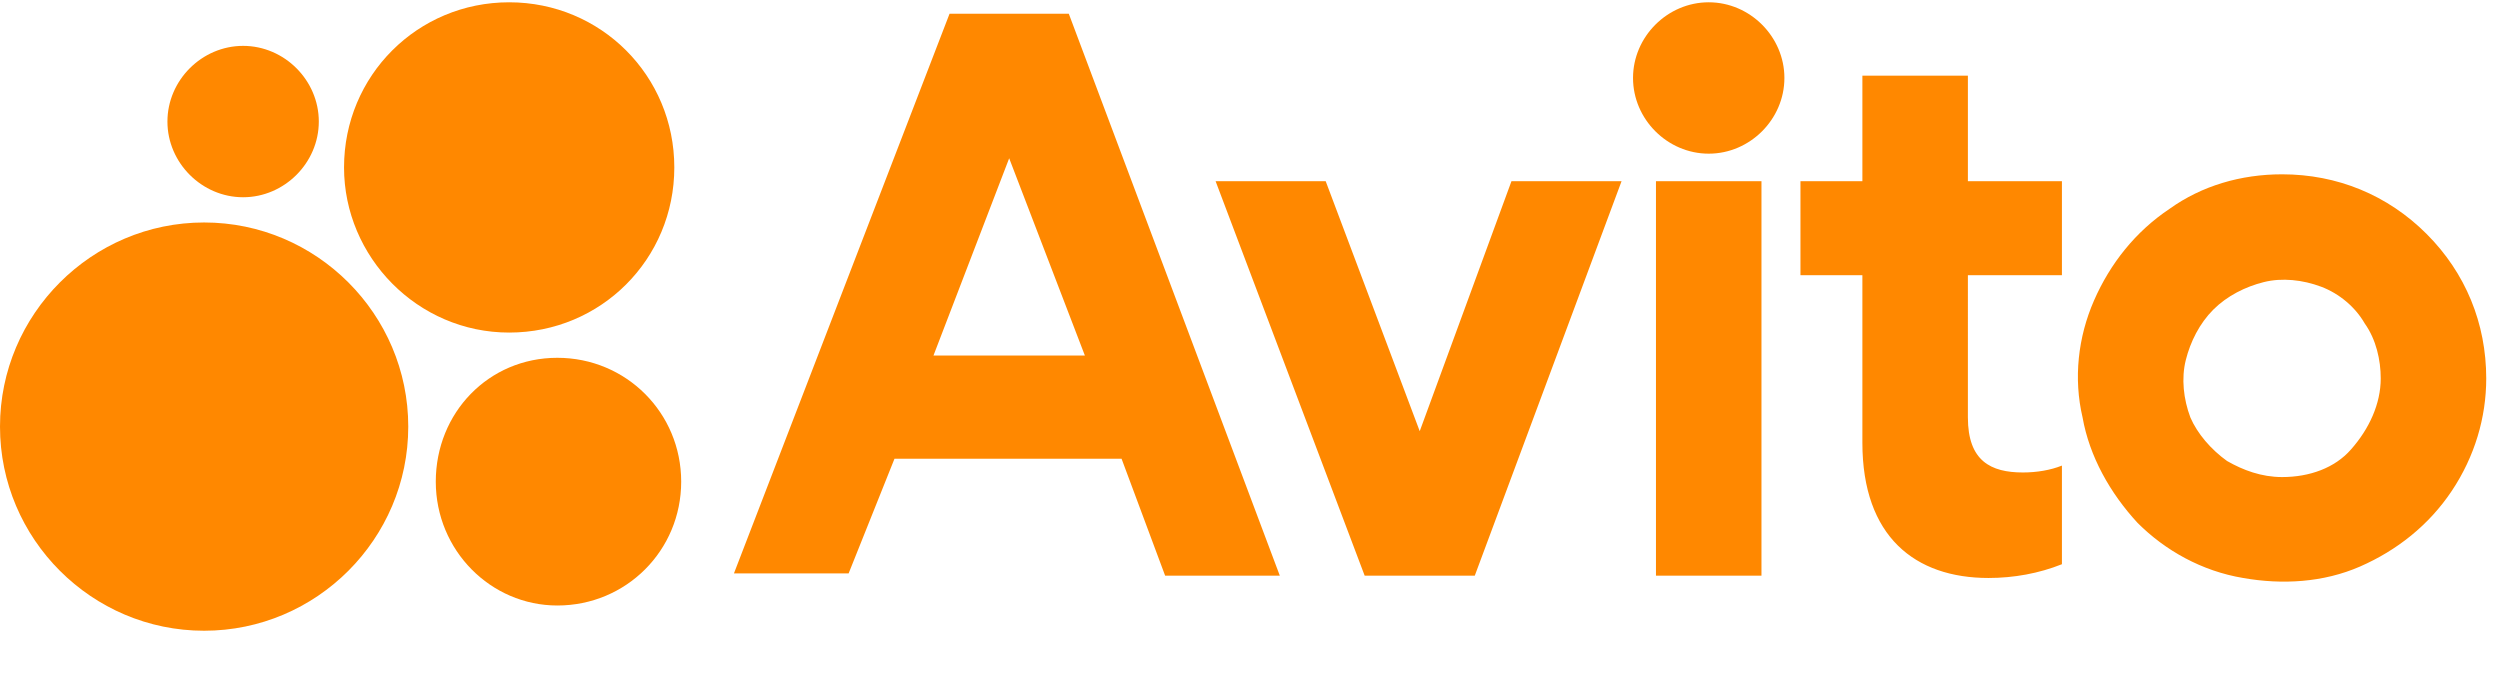
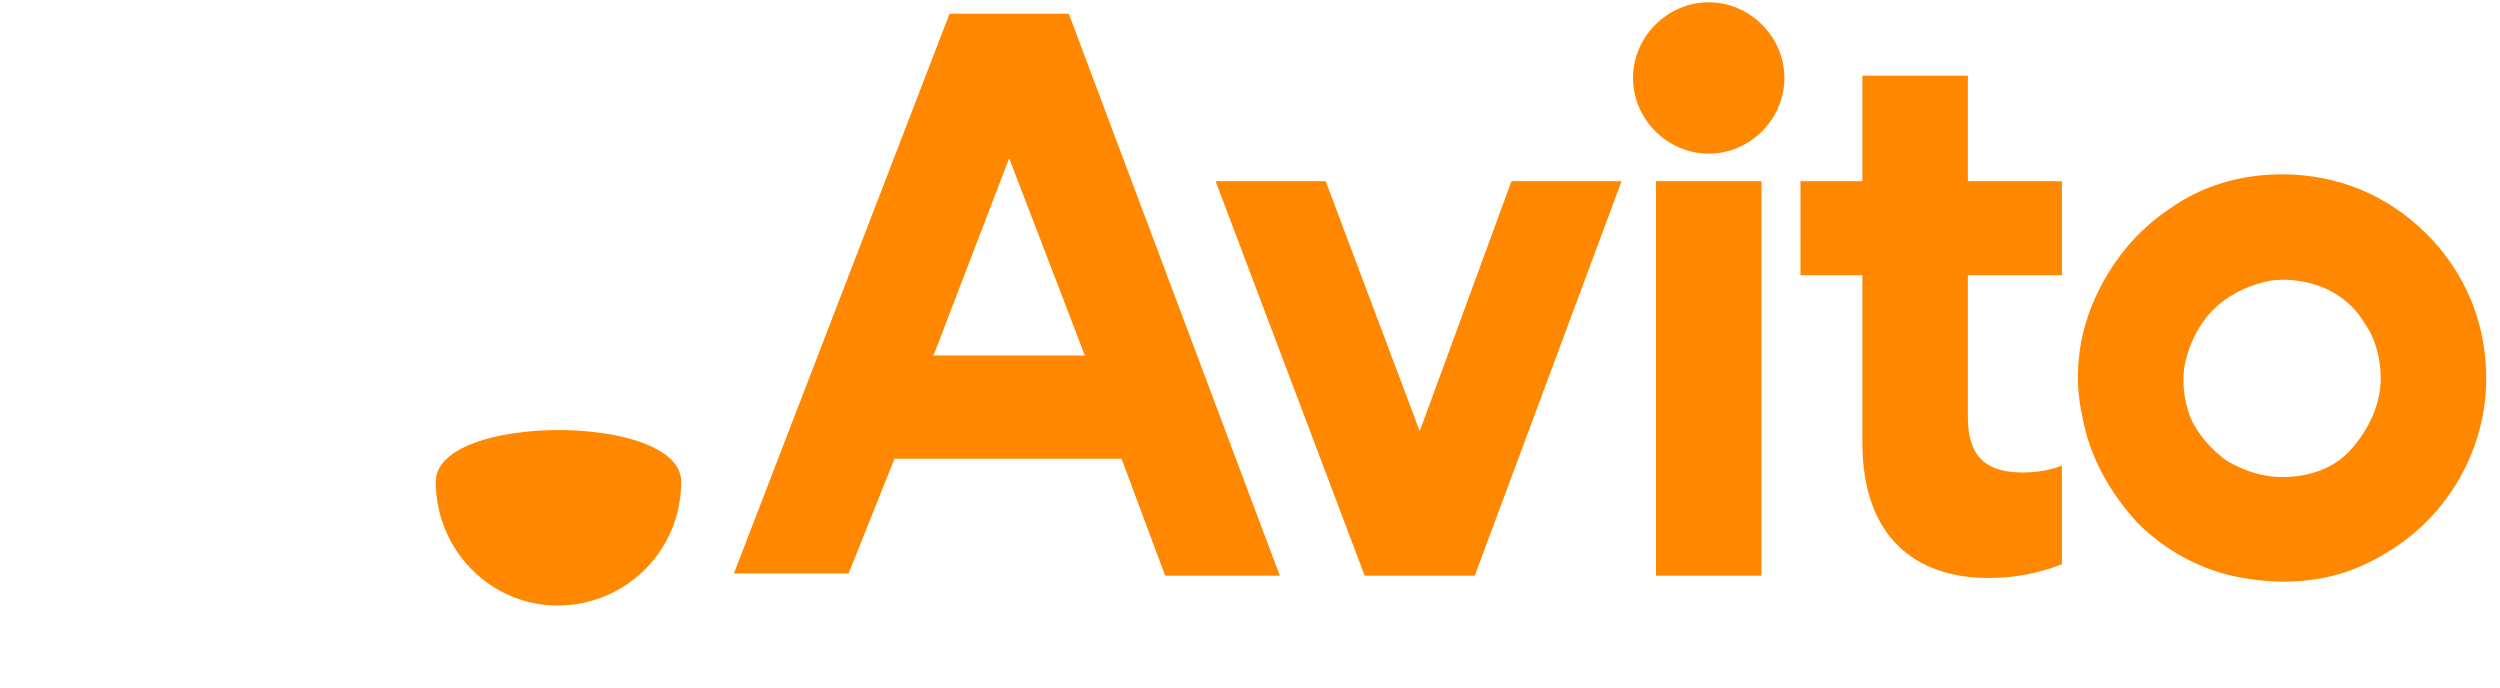
<svg xmlns="http://www.w3.org/2000/svg" id="Слой_1" x="0px" y="0px" viewBox="0 0 109 30" style="enable-background:new 0 0 109 30;" xml:space="preserve">
  <style type="text/css"> .st0{fill:#FF8800;} </style>
  <g>
    <path class="st0" d="M41.4,0.6l-9.4,24.4h5L39,20h9.9l1.9,5.1h5L46.6,0.6H41.4z M40.7,15.5L44,6.9l3.3,8.6H40.7z M61.9,18.8 L57.8,7.9H53l6.5,17.2h4.8l6.4-17.2h-4.8L61.9,18.8z M76.8,7.9h-4.6v17.2h4.6V7.9z M74.5,6.7c1.8,0,3.3-1.5,3.3-3.3 c0-1.8-1.5-3.3-3.3-3.3c-1.8,0-3.3,1.5-3.3,3.3C71.2,5.2,72.7,6.7,74.5,6.7z M85.8,3.3h-4.6v4.6h-2.7V12h2.7v7.3 c0,4.1,2.3,5.9,5.5,5.9c1.1,0,2.2-0.2,3.2-0.6v-4.3c-0.5,0.2-1.1,0.3-1.7,0.3c-1.4,0-2.4-0.5-2.4-2.4V12h4.1V7.9h-4.1 C85.8,7.9,85.8,3.3,85.8,3.3z M99.5,7.6c-1.8,0-3.5,0.5-4.9,1.5c-1.5,1-2.6,2.4-3.3,4c-0.7,1.6-0.9,3.4-0.5,5.1 c0.3,1.7,1.2,3.3,2.4,4.6c1.2,1.2,2.8,2.1,4.6,2.4c1.7,0.3,3.5,0.2,5.1-0.5c1.6-0.7,3-1.8,4-3.3c1-1.5,1.5-3.2,1.5-4.9 c0-2.4-0.9-4.6-2.6-6.3C104.1,8.5,101.9,7.6,99.5,7.6z M99.5,20.8c-0.9,0-1.7-0.3-2.4-0.7c-0.7-0.5-1.3-1.2-1.6-1.9 c-0.3-0.8-0.4-1.7-0.2-2.5c0.2-0.8,0.6-1.6,1.2-2.2c0.6-0.6,1.4-1,2.2-1.2c0.8-0.2,1.7-0.1,2.5,0.2c0.8,0.3,1.5,0.9,1.9,1.6 c0.5,0.7,0.7,1.6,0.7,2.4c0,1.1-0.5,2.2-1.3,3.1C101.8,20.4,100.7,20.8,99.5,20.8C99.5,20.8,99.5,20.8,99.5,20.8z" />
-     <path class="st0" d="M8.9,27.5c4.9,0,8.9-4,8.9-8.9c0-4.9-4-8.9-8.9-8.9C4,9.7,0,13.7,0,18.6C0,23.5,4,27.5,8.9,27.5z" />
-     <path class="st0" d="M24.3,26.4c3,0,5.4-2.4,5.4-5.4s-2.4-5.4-5.4-5.4S19,18,19,21S21.4,26.4,24.3,26.4z" />
-     <path class="st0" d="M10.6,8.6c1.8,0,3.3-1.5,3.3-3.3s-1.5-3.3-3.3-3.3c-1.8,0-3.3,1.5-3.3,3.3S8.8,8.6,10.6,8.6z" />
-     <path class="st0" d="M22.2,14.5c4,0,7.2-3.2,7.2-7.2c0-4-3.2-7.2-7.2-7.2c-4,0-7.2,3.2-7.2,7.2C15,11.2,18.2,14.5,22.2,14.5z" />
+     <path class="st0" d="M24.3,26.4c3,0,5.4-2.4,5.4-5.4S19,18,19,21S21.4,26.4,24.3,26.4z" />
  </g>
</svg>